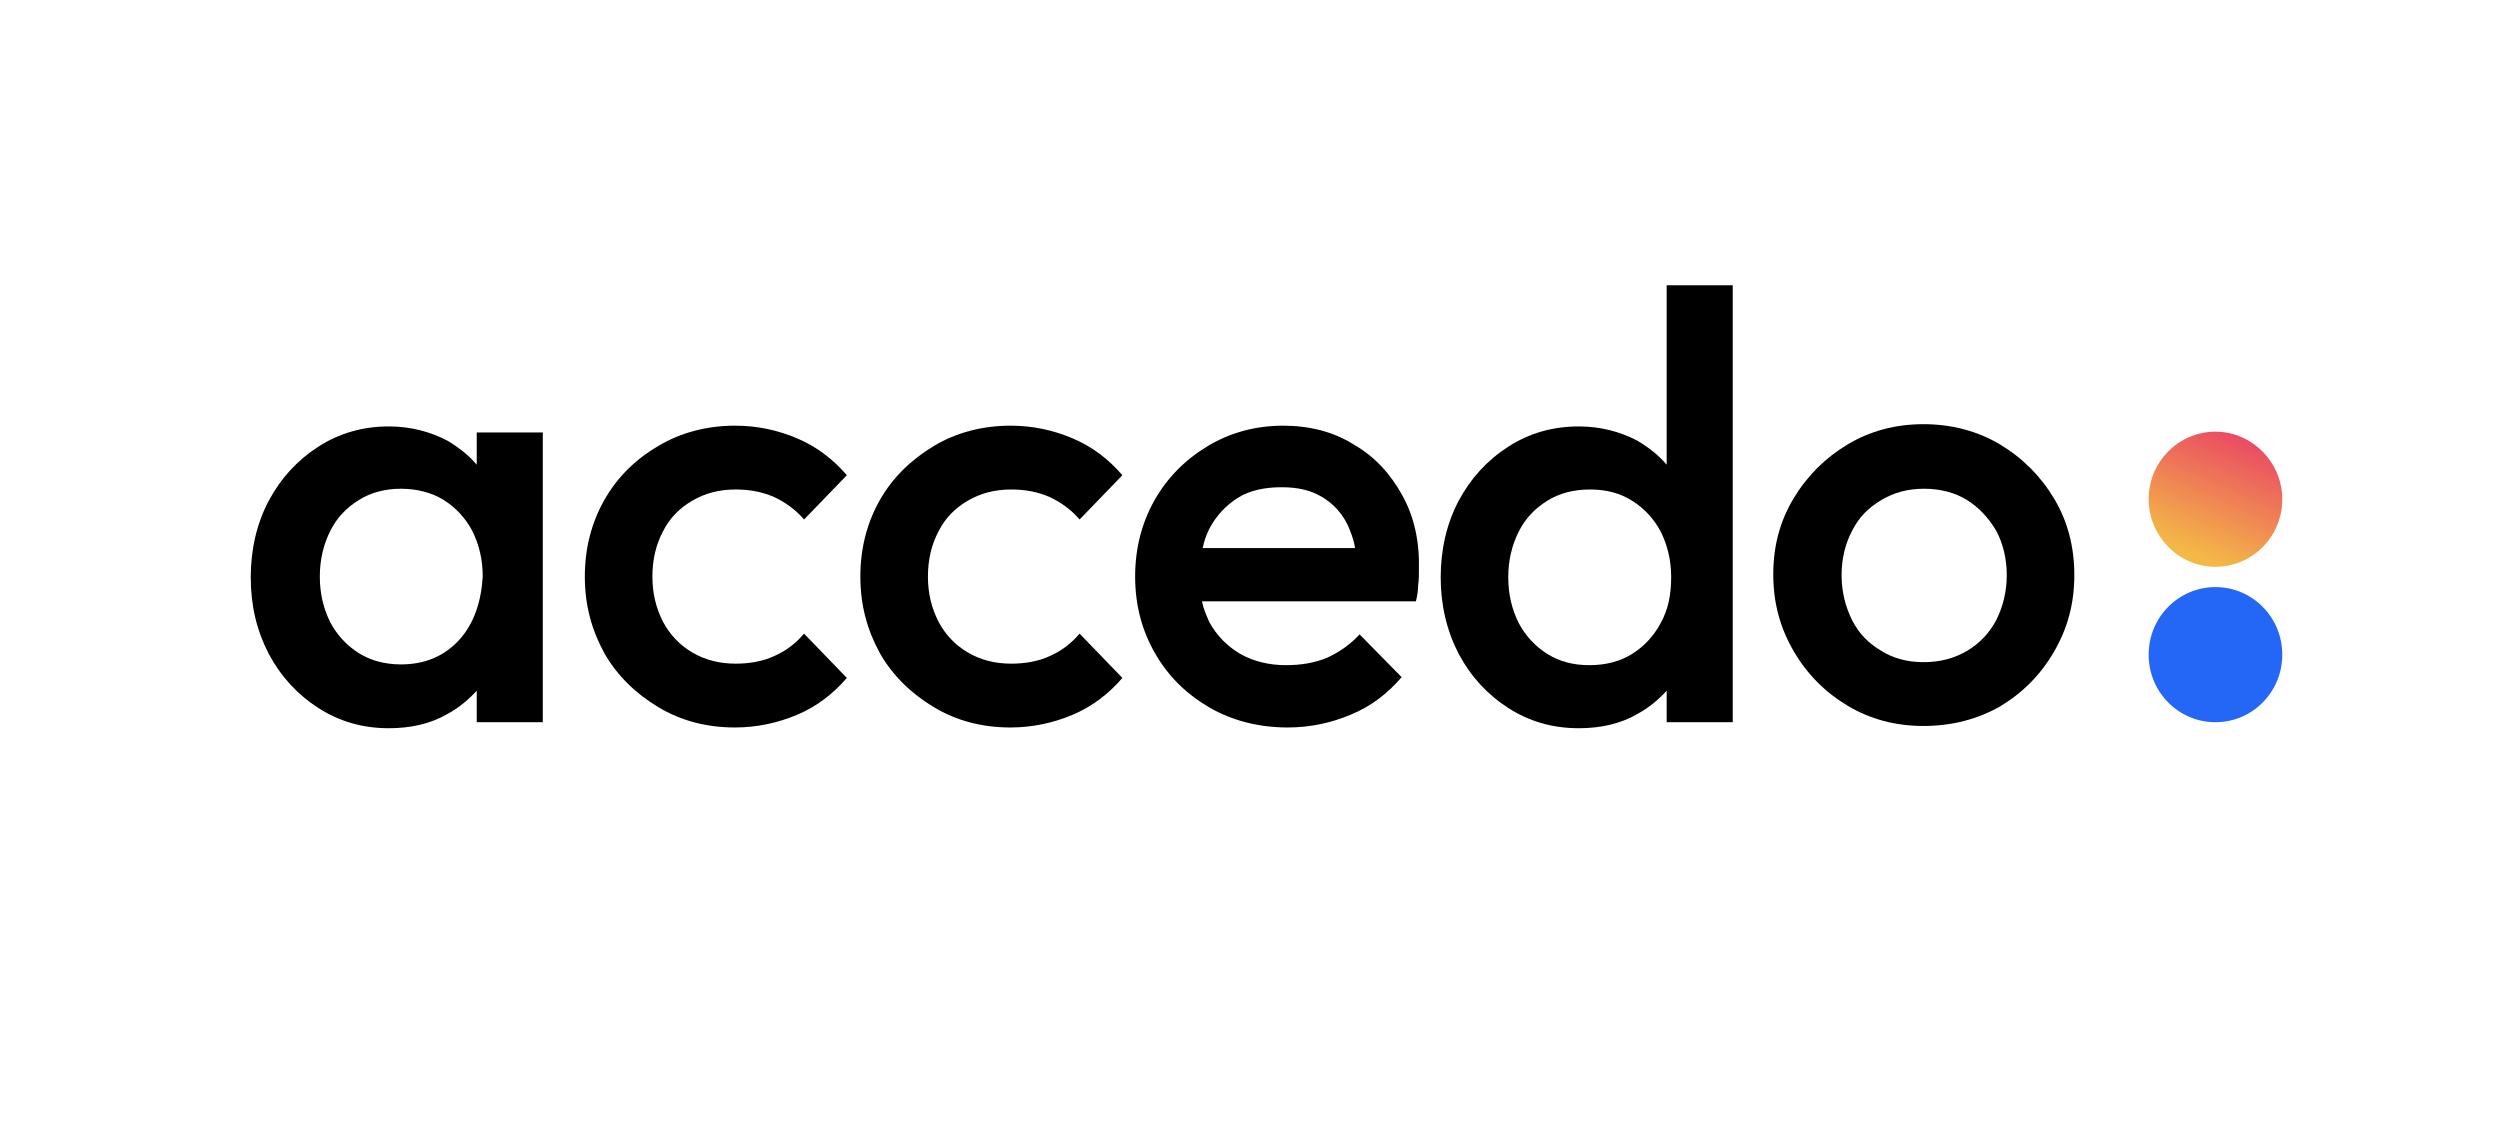
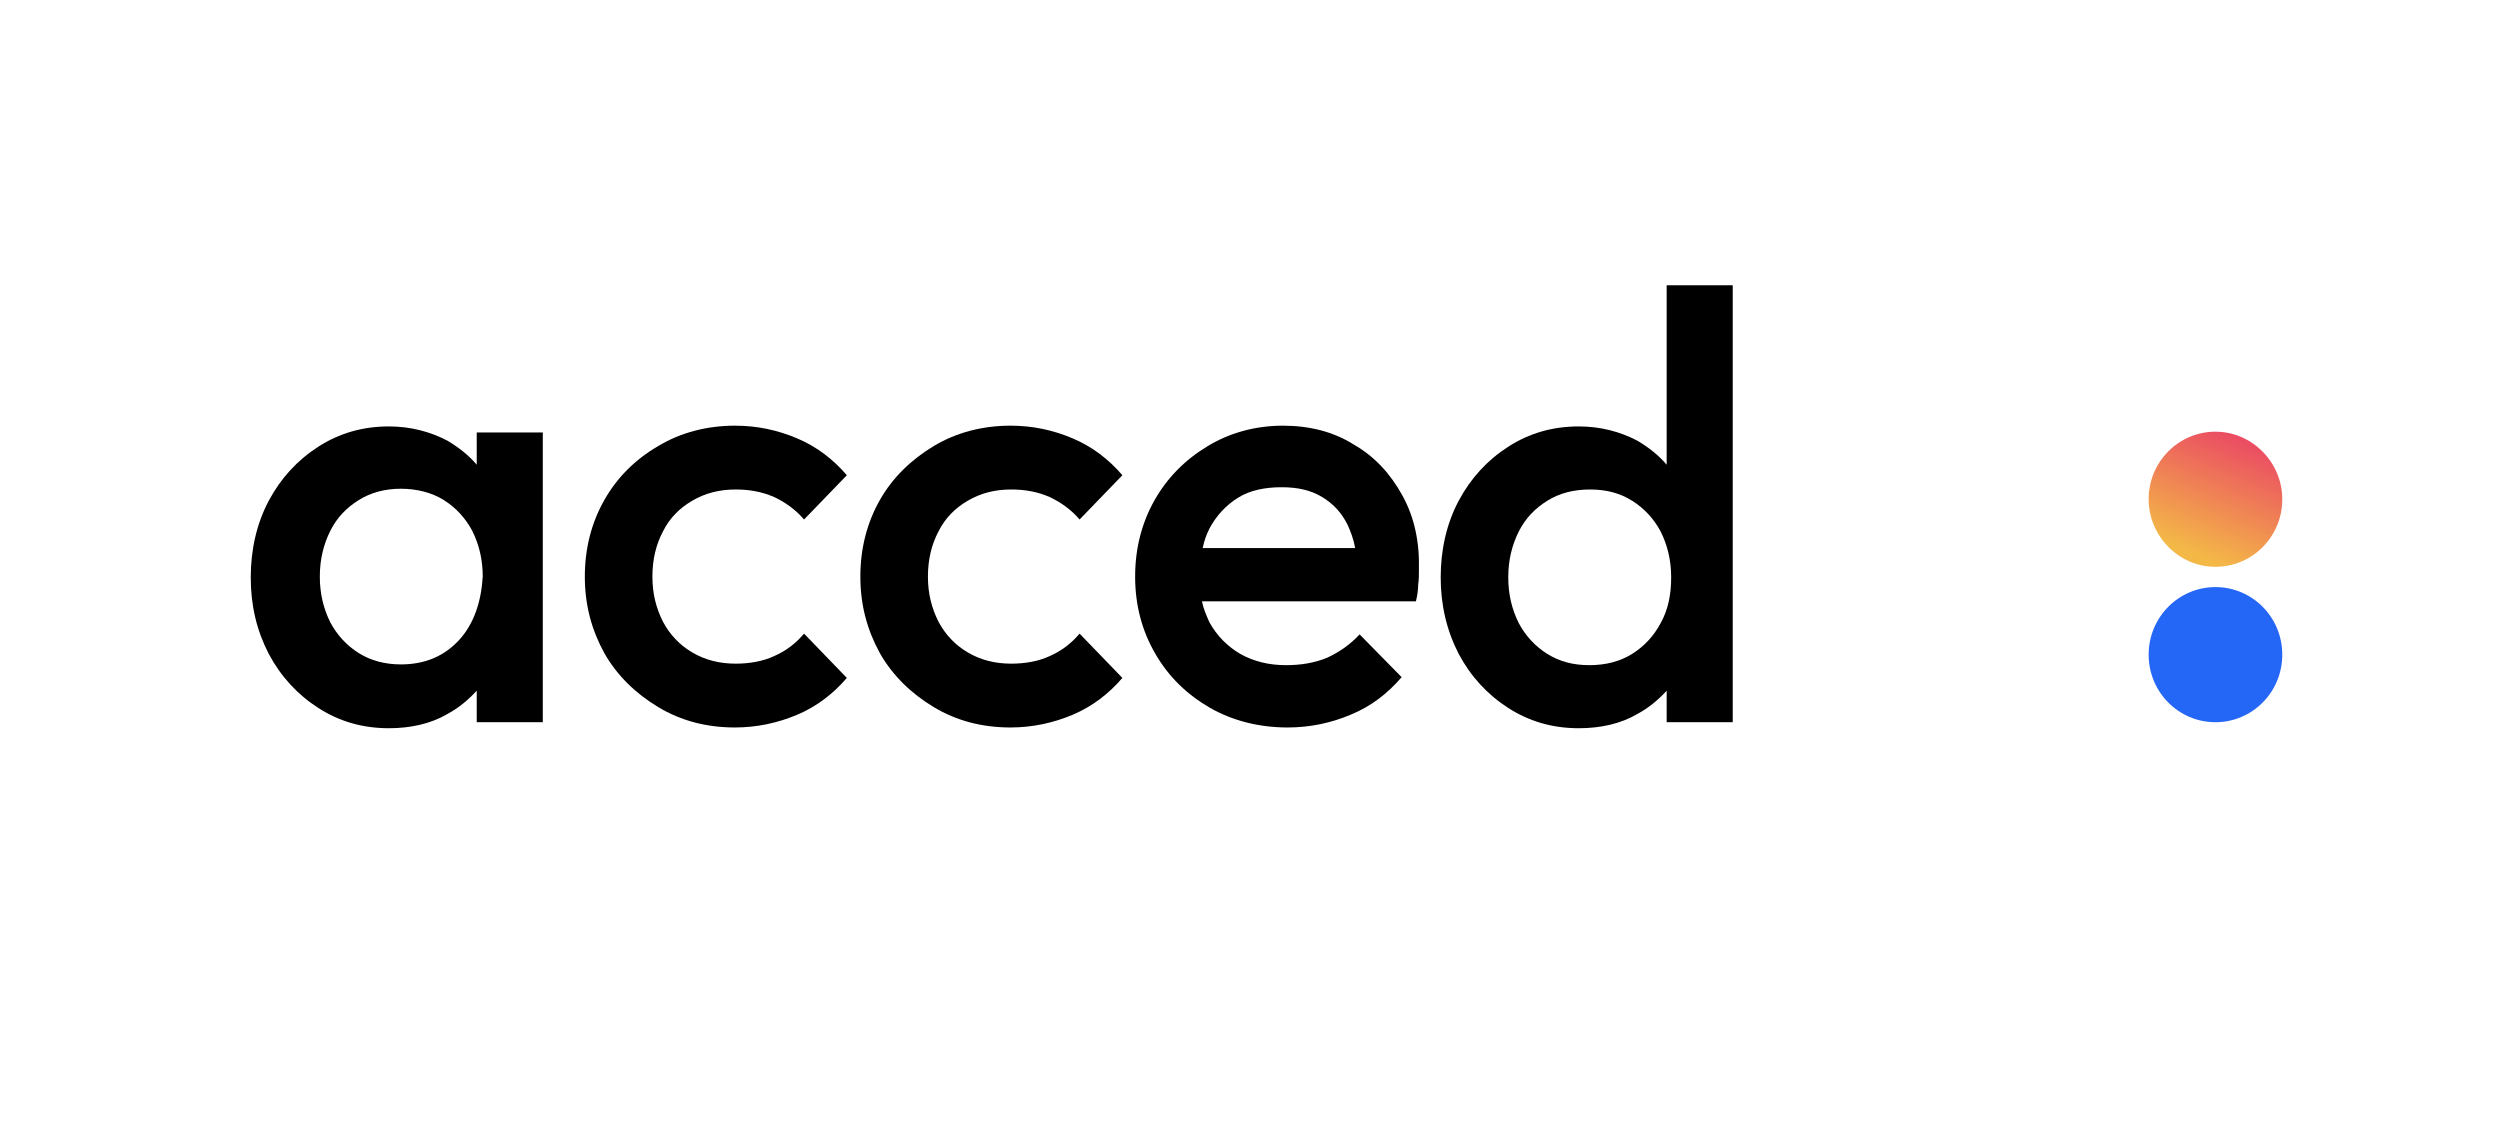
<svg xmlns="http://www.w3.org/2000/svg" version="1.1" id="Layer_1" x="0px" y="0px" viewBox="0 0 333 150" style="enable-background:new 0 0 333 150;" xml:space="preserve">
  <style type="text/css">
	.st0{fill:none;stroke:#000000;stroke-miterlimit:10;}
	.st1{fill:none;stroke:#C020D1;stroke-width:0.954;stroke-miterlimit:10;}
	.st2{clip-path:url(#SVGID_00000015347346428613312930000000883472745623070355_);}
	.st3{fill:#4FC1B5;}
	.st4{clip-path:url(#SVGID_00000150075959223101019470000005186445629309049246_);}
	.st5{clip-path:url(#SVGID_00000025433296909085078500000000095887621275963805_);}
	.st6{clip-path:url(#SVGID_00000000203268810094409720000016356935982309274017_);}
	.st7{clip-path:url(#SVGID_00000012460029422299733060000004689206367751179175_);}
	.st8{clip-path:url(#SVGID_00000128473769597053105790000000420357078551024273_);}
	.st9{clip-path:url(#SVGID_00000074440903181834041530000015582332248562266513_);}
	.st10{clip-path:url(#SVGID_00000093884963906722168450000004876160548293367225_);}
	.st11{fill:#403F3F;}
	.st12{fill:#ED6F2A;}
	.st13{fill:#143576;}
	.st14{fill:url(#SVGID_00000158029304369149616050000005029832140234031536_);}
	.st15{fill:#2466F5;}
</style>
  <g>
    <path d="M63.5,57.6v4.3c-1.1-1.3-2.4-2.3-3.9-3.2c-2.3-1.2-4.9-1.9-7.8-1.9c-3.5,0-6.6,0.9-9.4,2.7s-5,4.2-6.6,7.2   c-1.6,3-2.4,6.5-2.4,10.2c0,3.8,0.8,7.1,2.4,10.2c1.6,3,3.8,5.4,6.6,7.2c2.8,1.8,5.9,2.7,9.4,2.7c2.9,0,5.6-0.6,7.8-1.9   c1.5-0.8,2.8-1.9,3.9-3.1v4.2h8.8V57.6H63.5z M61.2,85.2c-2,2.2-4.6,3.3-7.8,3.3c-2.1,0-4-0.5-5.6-1.5c-1.6-1-2.9-2.4-3.8-4.1   c-0.9-1.8-1.4-3.8-1.4-6.1c0-2.3,0.5-4.3,1.4-6.1c0.9-1.8,2.2-3.1,3.8-4.1c1.6-1,3.5-1.5,5.6-1.5c2.1,0,4.1,0.5,5.7,1.5   c1.6,1,2.9,2.4,3.8,4.1c0.9,1.8,1.4,3.8,1.4,6.1C64.1,80.2,63.1,83.1,61.2,85.2z" />
    <path d="M97.9,96.9c-3.8,0-7.2-0.9-10.2-2.7c-3-1.8-5.5-4.2-7.2-7.2c-1.7-3.1-2.6-6.4-2.6-10.2s0.9-7.2,2.6-10.2   c1.7-3,4.1-5.4,7.2-7.2c3-1.8,6.5-2.7,10.2-2.7c3,0,5.7,0.6,8.3,1.7c2.6,1.1,4.8,2.8,6.6,4.9l-5.7,5.9c-1.1-1.3-2.5-2.3-4-3   c-1.6-0.7-3.3-1-5.1-1c-2.2,0-4.1,0.5-5.8,1.5c-1.7,1-3,2.3-3.9,4.1c-0.9,1.7-1.4,3.7-1.4,6c0,2.3,0.5,4.2,1.4,6   c0.9,1.7,2.2,3.1,3.9,4.1c1.7,1,3.6,1.5,5.8,1.5c1.8,0,3.6-0.3,5.1-1c1.6-0.7,2.9-1.7,4-3l5.7,5.9c-1.8,2.1-4,3.8-6.6,4.9   C103.6,96.3,100.8,96.9,97.9,96.9z" />
    <path d="M134.6,96.9c-3.8,0-7.2-0.9-10.2-2.7c-3-1.8-5.5-4.2-7.2-7.2c-1.7-3.1-2.6-6.4-2.6-10.2s0.9-7.2,2.6-10.2   c1.7-3,4.2-5.4,7.2-7.2c3-1.8,6.5-2.7,10.2-2.7c3,0,5.7,0.6,8.3,1.7c2.6,1.1,4.8,2.8,6.6,4.9l-5.7,5.9c-1.1-1.3-2.5-2.3-4-3   c-1.6-0.7-3.3-1-5.1-1c-2.2,0-4.1,0.5-5.8,1.5c-1.7,1-3,2.3-3.9,4.1c-0.9,1.7-1.4,3.7-1.4,6c0,2.3,0.5,4.2,1.4,6   c0.9,1.7,2.2,3.1,3.9,4.1c1.7,1,3.6,1.5,5.8,1.5c1.8,0,3.6-0.3,5.1-1c1.6-0.7,2.9-1.7,4-3l5.7,5.9c-1.8,2.1-4,3.8-6.6,4.9   C140.3,96.3,137.5,96.9,134.6,96.9z" />
    <path d="M186.8,66c-1.6-2.9-3.7-5.2-6.5-6.8c-2.7-1.7-5.9-2.5-9.4-2.5c-3.6,0-7,0.9-10,2.7c-3,1.8-5.4,4.2-7.1,7.2   c-1.7,3-2.6,6.4-2.6,10.2s0.9,7.2,2.7,10.3c1.8,3.1,4.2,5.4,7.3,7.2c3,1.7,6.5,2.6,10.3,2.6c3,0,5.8-0.6,8.4-1.7   c2.7-1.1,4.9-2.8,6.8-5l-5.6-5.7c-1.2,1.3-2.6,2.3-4.3,3.1c-1.7,0.7-3.5,1-5.5,1c-2.3,0-4.3-0.5-6.1-1.5c-1.7-1-3.1-2.4-4.1-4.2   c-0.4-0.9-0.8-1.8-1-2.8h28.5c0.2-0.8,0.3-1.6,0.3-2.2c0.1-0.7,0.1-1.3,0.1-2C189.1,72.2,188.4,68.9,186.8,66z M161.1,70.4   c0.9-1.7,2.2-3.1,3.8-4.1c1.6-1,3.6-1.4,5.8-1.4s3.9,0.4,5.4,1.3c1.5,0.9,2.6,2.1,3.4,3.7c0.4,0.9,0.8,1.9,1,3.1h-20.3   C160.4,72,160.7,71.2,161.1,70.4z" />
    <path d="M222,38v23.9c-1.1-1.3-2.4-2.3-3.9-3.2c-2.3-1.2-4.9-1.9-7.8-1.9c-3.5,0-6.6,0.9-9.4,2.7c-2.8,1.8-5,4.2-6.6,7.2   c-1.6,3-2.4,6.5-2.4,10.2s0.8,7.1,2.4,10.2c1.6,3,3.8,5.4,6.6,7.2c2.8,1.8,5.9,2.7,9.4,2.7c2.9,0,5.6-0.6,7.8-1.9   c1.5-0.8,2.8-1.9,3.9-3.1v4.2h8.8V38H222z M217.4,87.1c-1.6,1-3.5,1.5-5.7,1.5c-2.2,0-4-0.5-5.6-1.5c-1.6-1-2.9-2.4-3.8-4.1   c-0.9-1.8-1.4-3.8-1.4-6.1c0-2.3,0.5-4.3,1.4-6.1c0.9-1.8,2.2-3.1,3.8-4.1c1.6-1,3.5-1.5,5.7-1.5c2.2,0,4,0.5,5.6,1.5   c1.6,1,2.9,2.4,3.8,4.1c0.9,1.8,1.4,3.8,1.4,6.1c0,2.3-0.4,4.3-1.4,6.1C220.3,84.7,219,86.1,217.4,87.1z" />
-     <path d="M256.2,96.7c-3.7,0-7.1-0.9-10.1-2.7c-3-1.8-5.4-4.2-7.2-7.3c-1.8-3.1-2.7-6.4-2.7-10.2c0-3.8,0.9-7.1,2.7-10.1   c1.8-3,4.2-5.4,7.2-7.2c3-1.8,6.4-2.7,10.1-2.7c3.7,0,7.2,0.9,10.2,2.7c3,1.8,5.4,4.2,7.2,7.2c1.8,3,2.7,6.4,2.7,10.2   c0,3.8-0.9,7.1-2.7,10.2c-1.8,3.1-4.2,5.5-7.2,7.3C263.4,95.8,260,96.7,256.2,96.7z M256.2,88.2c2.2,0,4.1-0.5,5.8-1.5   c1.7-1,3-2.4,3.9-4.1c0.9-1.8,1.4-3.8,1.4-6s-0.5-4.2-1.4-5.9c-1-1.7-2.3-3.1-3.9-4.1c-1.6-1-3.6-1.5-5.7-1.5c-2.2,0-4,0.5-5.7,1.5   c-1.7,1-3,2.3-3.9,4.1c-0.9,1.7-1.4,3.7-1.4,5.9s0.5,4.2,1.4,6c0.9,1.8,2.2,3.1,3.9,4.1C252.2,87.7,254.1,88.2,256.2,88.2z" />
    <linearGradient id="SVGID_00000066495805795200343660000011499696618518473875_" gradientUnits="userSpaceOnUse" x1="-1023.396" y1="2611.154" x2="-1030.677" y2="2594.488" gradientTransform="matrix(1 0 0 -1 1322.5 2668.5)">
      <stop offset="0" style="stop-color:#EA4465" />
      <stop offset="0.979" style="stop-color:#F4B847" />
    </linearGradient>
    <path style="fill:url(#SVGID_00000066495805795200343660000011499696618518473875_);" d="M295.1,75.5c4.9,0,8.9-4,8.9-9   c0-4.9-4-9-8.9-9s-8.9,4-8.9,9C286.2,71.4,290.2,75.5,295.1,75.5z" />
    <path class="st15" d="M295.1,96.2c4.9,0,8.9-4,8.9-9s-4-9-8.9-9s-8.9,4-8.9,9S290.2,96.2,295.1,96.2z" />
  </g>
</svg>